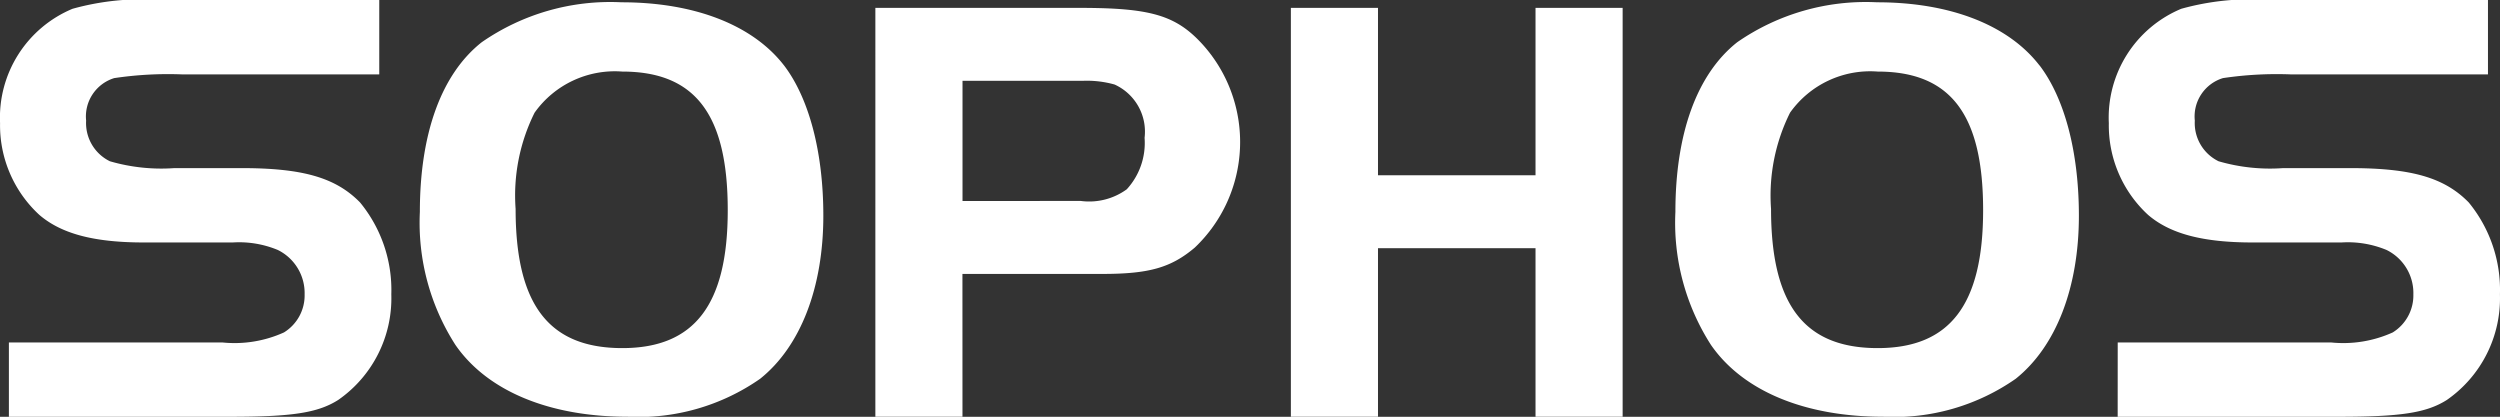
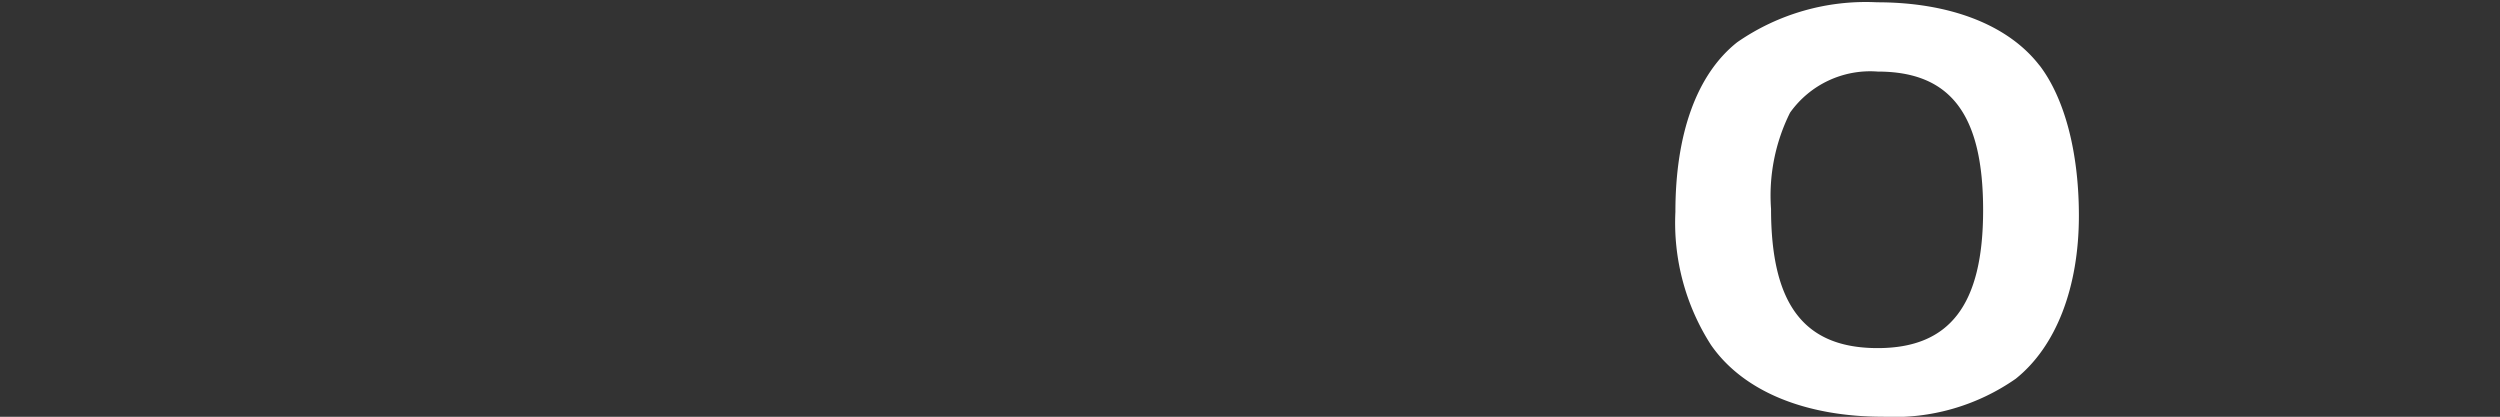
<svg xmlns="http://www.w3.org/2000/svg" id="Sophos" width="126.273" height="21.051" viewBox="0 0 126.273 21.051">
  <rect x="0" y="0" width="126.273" height="21.051" fill="#333333" stroke="none" />
  <g id="Group_230" data-name="Group 230">
-     <path id="Path_475" data-name="Path 475" d="M919.236,808.551c1.271,1.672,1.982,4.4,1.982,7.587,0,3.621-1.146,6.6-3.191,8.236a10.735,10.735,0,0,1-6.688,1.919c-3.964,0-7.091-1.3-8.7-3.623a11.414,11.414,0,0,1-1.8-6.721c0-3.96,1.084-6.966,3.13-8.577a11.387,11.387,0,0,1,7.058-2.013c3.686,0,6.629,1.147,8.207,3.191m-12.6,2.384a9.374,9.374,0,0,0-.959,4.862c0,4.83,1.671,7.029,5.388,7.029,3.654,0,5.327-2.2,5.327-6.967,0-4.833-1.642-7-5.327-7a4.97,4.97,0,0,0-4.429,2.076" transform="translate(-879.632 -805.243)" fill="#fff" />
-     <path id="Path_476" data-name="Path 476" d="M941.318,826.452h-4.4V805.8h10.313c3.621,0,4.892.371,6.254,1.89a7.354,7.354,0,0,1-.434,10.218c-1.206,1.021-2.323,1.33-4.675,1.33h-7.06Zm5.976-10.9a3.226,3.226,0,0,0,2.322-.589,3.466,3.466,0,0,0,.9-2.6A2.613,2.613,0,0,0,949,809.671a5.174,5.174,0,0,0-1.612-.187h-6.068v6.07Z" transform="translate(-892.704 -805.402)" fill="#fff" />
-     <path id="Path_477" data-name="Path 477" d="M986.591,826.453h-4.4v-8.515h-7.957v8.515h-4.4V805.8h4.4v8.454h7.957V805.8h4.4Z" transform="translate(-904.633 -805.403)" fill="#fff" />
    <path id="Path_478" data-name="Path 478" d="M1018.687,808.551c1.272,1.672,1.983,4.4,1.983,7.587,0,3.621-1.145,6.6-3.19,8.236a10.736,10.736,0,0,1-6.69,1.919c-3.963,0-7.089-1.3-8.7-3.623a11.415,11.415,0,0,1-1.8-6.721c0-3.96,1.085-6.966,3.128-8.577a11.4,11.4,0,0,1,7.063-2.013c3.683,0,6.625,1.147,8.2,3.191m-12.6,2.384a9.38,9.38,0,0,0-.96,4.862c0,4.83,1.67,7.029,5.386,7.029,3.655,0,5.326-2.2,5.326-6.967,0-4.833-1.641-7-5.326-7a4.965,4.965,0,0,0-4.426,2.076" transform="translate(-915.667 -805.243)" fill="#fff" />
-     <path id="Path_479" data-name="Path 479" d="M868.028,822.473H878.8a6.047,6.047,0,0,0,3.123-.506,2.195,2.195,0,0,0,1.042-1.924,2.427,2.427,0,0,0-1.356-2.241,5.1,5.1,0,0,0-2.273-.378h-4.493c-2.524,0-4.165-.443-5.271-1.388a6.148,6.148,0,0,1-1.99-4.641,5.957,5.957,0,0,1,3.663-5.775,13.147,13.147,0,0,1,4.513-.442h10.977v3.756h-9.969a18.456,18.456,0,0,0-3.418.188,2.027,2.027,0,0,0-1.419,2.148,2.146,2.146,0,0,0,1.2,2.052,9.289,9.289,0,0,0,3.261.346h3.376c3.093,0,4.766.473,6,1.736a6.96,6.96,0,0,1,1.578,4.639,6.253,6.253,0,0,1-2.682,5.335c-1.041.661-2.367.851-5.491.851H868.028Z" transform="translate(-867.579 -805.177)" fill="#fff" />
-     <path id="Path_480" data-name="Path 480" d="M1035.071,822.473h10.767a6.056,6.056,0,0,0,3.126-.506,2.2,2.2,0,0,0,1.04-1.924,2.422,2.422,0,0,0-1.356-2.241,5.1,5.1,0,0,0-2.273-.378h-4.494c-2.523,0-4.165-.443-5.27-1.388a6.142,6.142,0,0,1-1.989-4.641,5.953,5.953,0,0,1,3.661-5.775,13.155,13.155,0,0,1,4.514-.442h10.975v3.756h-9.967a18.471,18.471,0,0,0-3.419.188,2.026,2.026,0,0,0-1.421,2.148,2.145,2.145,0,0,0,1.2,2.052,9.294,9.294,0,0,0,3.264.346h3.373c3.1,0,4.767.473,6,1.736a6.958,6.958,0,0,1,1.575,4.639,6.255,6.255,0,0,1-2.681,5.335c-1.042.661-2.367.851-5.492.851h-11.135Z" transform="translate(-928.107 -805.177)" fill="#fff" />
  </g>
</svg>